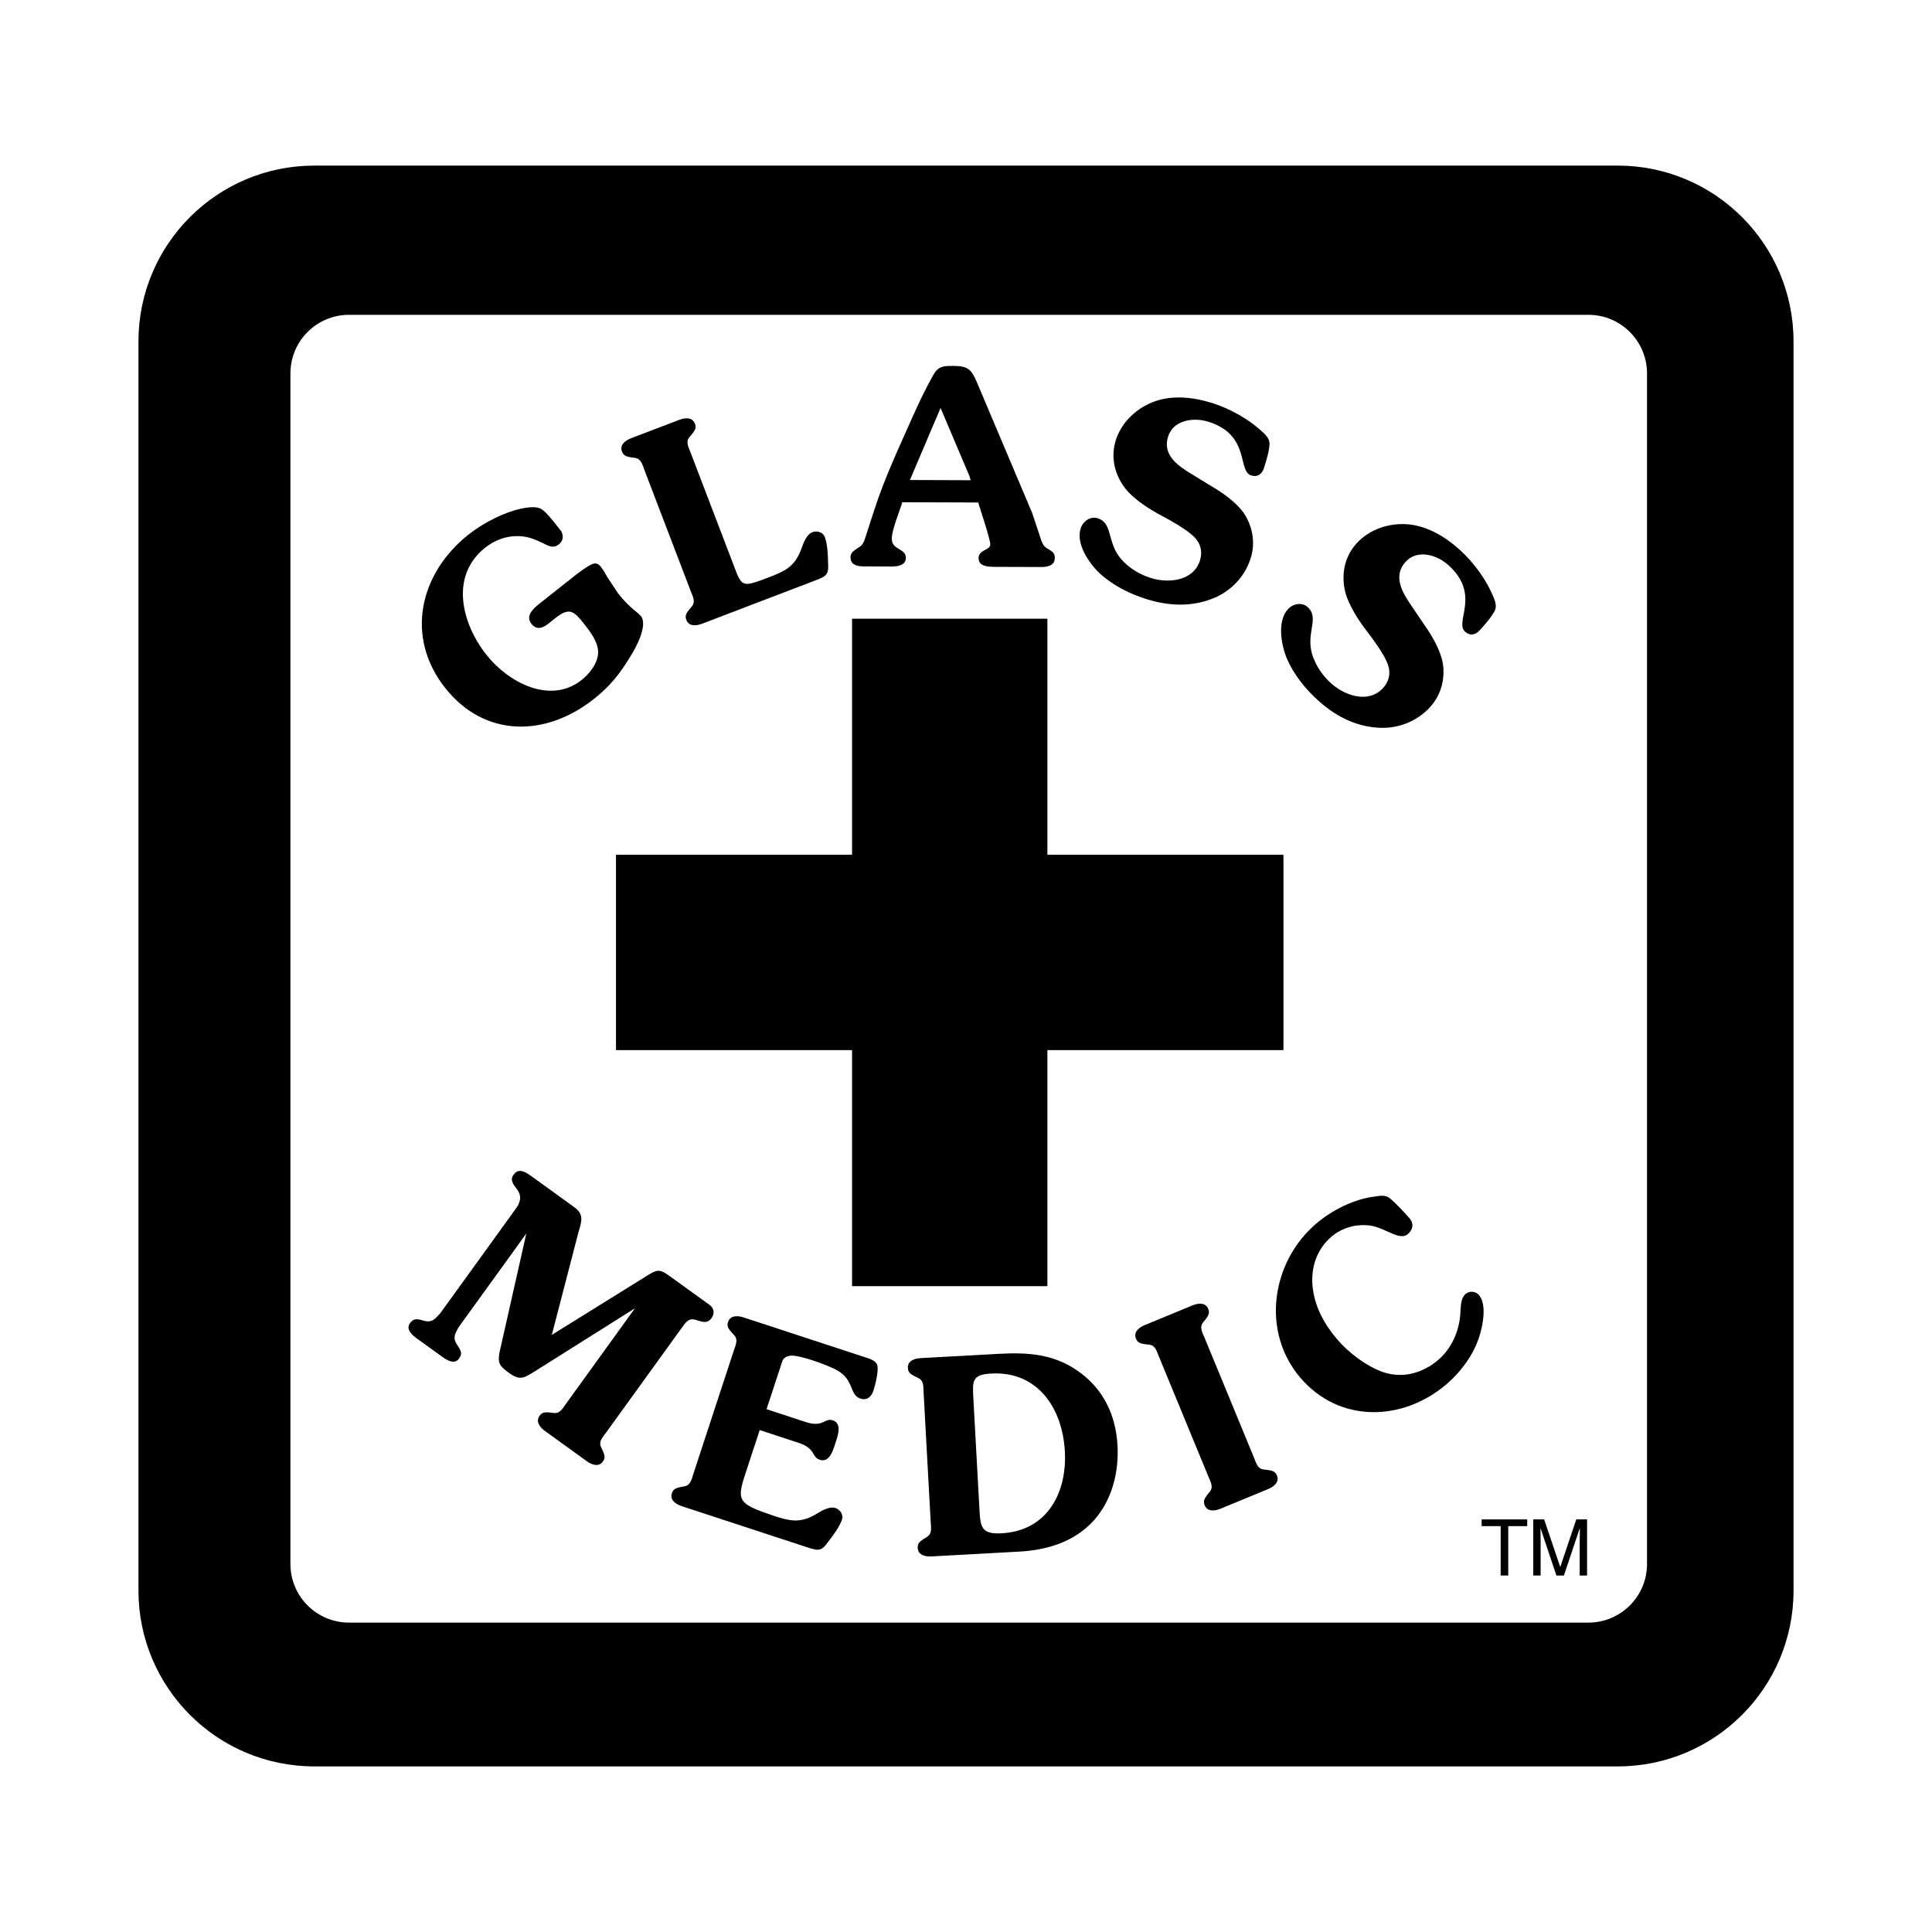
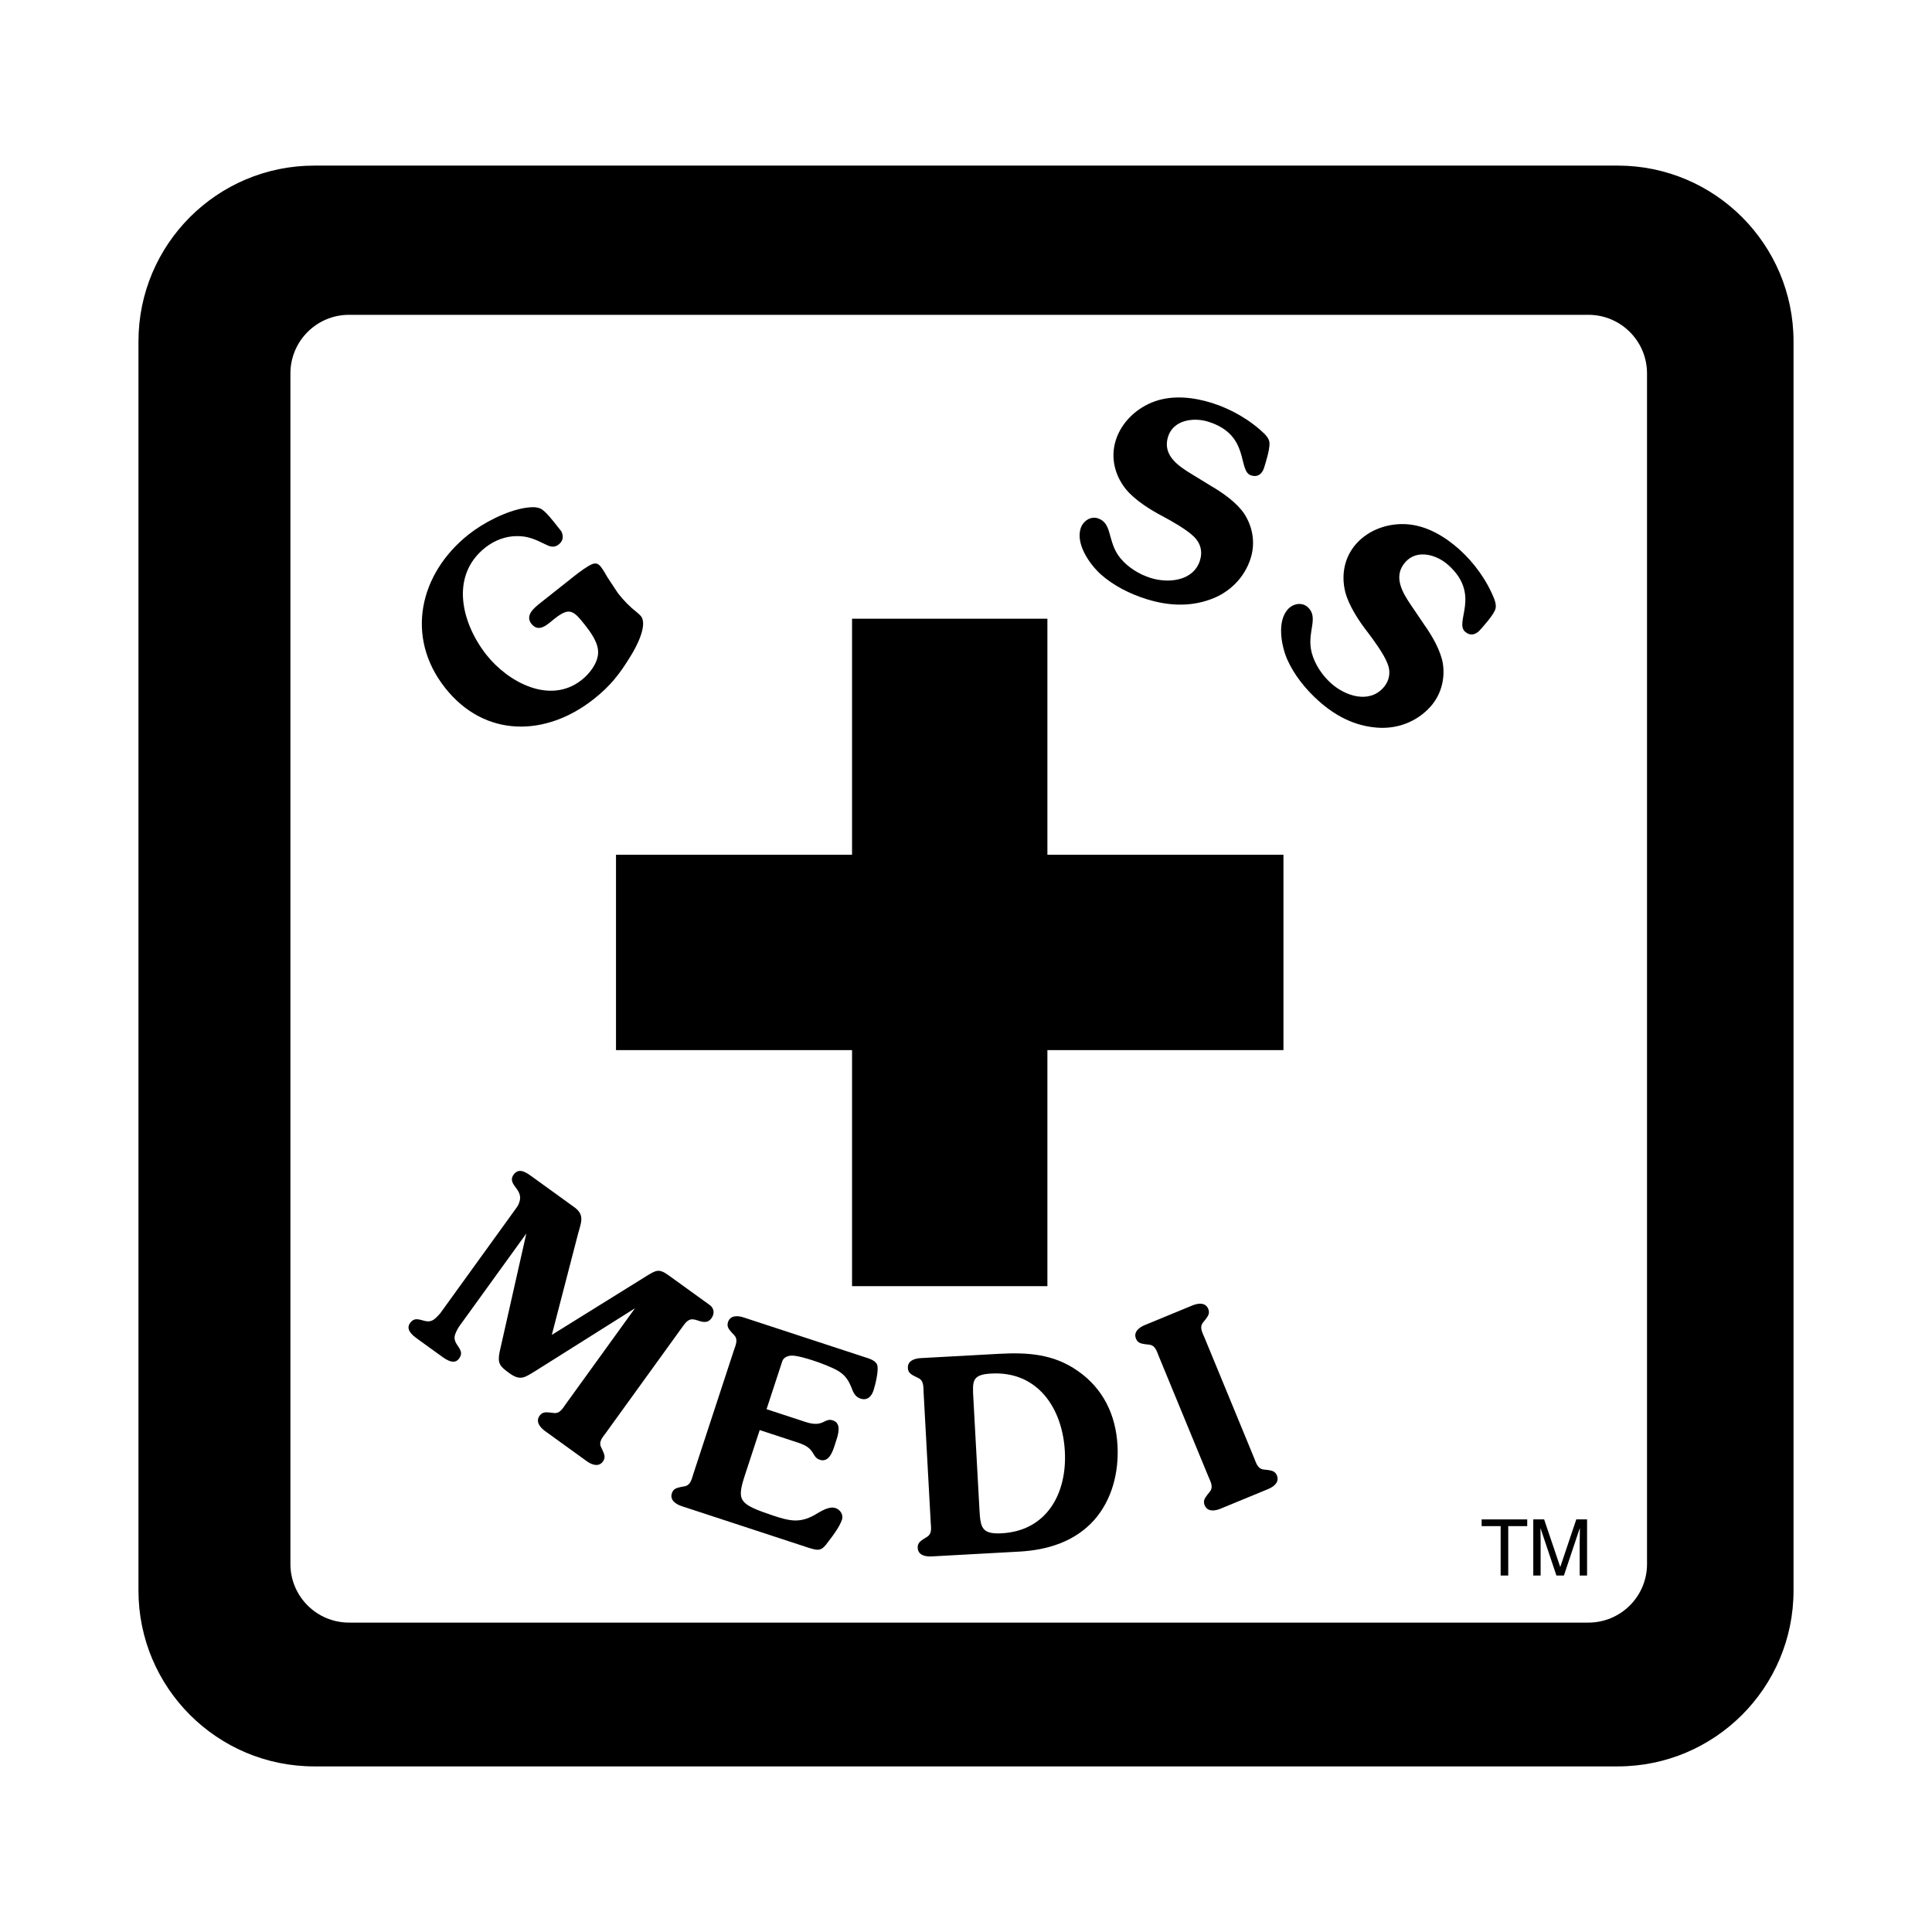
<svg xmlns="http://www.w3.org/2000/svg" version="1.0" id="Layer_1" x="0px" y="0px" width="192.756px" height="192.756px" viewBox="0 0 192.756 192.756" enable-background="new 0 0 192.756 192.756" xml:space="preserve">
  <g>
    <polygon fill-rule="evenodd" clip-rule="evenodd" fill="#FFFFFF" points="0,0 192.756,0 192.756,192.756 0,192.756 0,0  " />
    <path fill-rule="evenodd" clip-rule="evenodd" d="M161.399,176.234c9.688,0,17.542-7.854,17.542-17.543V34.064   c0-9.688-7.854-17.542-17.542-17.542H31.357c-9.688,0-17.542,7.854-17.542,17.542v124.627c0,9.689,7.854,17.543,17.542,17.543   H161.399L161.399,176.234z" />
    <path fill-rule="evenodd" clip-rule="evenodd" fill="#FFFFFF" d="M158.477,161.887c3.229,0,5.847-2.617,5.847-5.848V37.258   c0-3.229-2.618-5.848-5.847-5.848H34.822c-3.229,0-5.847,2.619-5.847,5.848v118.781c0,3.23,2.618,5.848,5.847,5.848H158.477   L158.477,161.887z" />
    <path fill-rule="evenodd" clip-rule="evenodd" d="M56.003,53.01c0.234,0.471,0.198,0.948-0.248,1.301   c-0.488,0.387-0.893,0.224-1.403-0.028c-0.911-0.453-1.662-0.791-2.702-0.795c-1.192-0.023-2.344,0.44-3.236,1.146   c-3.586,2.84-2.329,7.611,0.125,10.709c2.151,2.717,6.337,4.995,9.499,2.491c0.722-0.571,1.53-1.557,1.628-2.566   c0.107-1.086-0.729-2.185-1.384-3.013c-1.092-1.379-1.501-1.678-2.965-0.518c-0.637,0.504-1.538,1.459-2.294,0.504   c-0.672-0.849,0.283-1.605,0.898-2.092l3.416-2.706c0.425-0.336,1.312-1.004,1.794-1.179c0.36-0.112,0.58-0.01,0.815,0.287   c0.235,0.297,0.491,0.751,0.667,1.06l1.049,1.586c0.571,0.722,1.156,1.329,1.88,1.895c0.105,0.089,0.316,0.268,0.4,0.374   c0.723,0.913-0.502,3.16-1.022,3.986c-1.095,1.799-2.023,2.983-3.679,4.294c-4.753,3.764-10.858,3.902-14.824-1.106   c-4.033-5.093-2.563-11.435,2.338-15.317c1.486-1.176,3.762-2.357,5.666-2.656c0.529-0.073,1.037-0.129,1.513,0.08   c0.494,0.231,1.295,1.288,1.648,1.733L56.003,53.01L56.003,53.01z" />
-     <path fill-rule="evenodd" clip-rule="evenodd" d="M64.295,46.895c-0.203-0.531-0.325-1.151-0.987-1.217l-0.336-0.045   c-0.406-0.076-0.743-0.122-0.916-0.577c-0.261-0.683,0.354-1.121,0.91-1.333l4.804-1.836c0.556-0.213,1.306-0.297,1.567,0.386   c0.174,0.455-0.046,0.713-0.298,1.041l-0.22,0.258c-0.45,0.491-0.127,1.034,0.076,1.564l4.552,11.91   c0.57,1.491,0.924,1.356,2.394,0.881l0.936-0.357c1.517-0.58,2.474-1.033,3.107-2.637c0.23-0.609,0.522-1.59,1.179-1.842   c0.455-0.173,1.045,0.006,1.229,0.487c0.261,0.683,0.309,1.794,0.323,2.513c0.078,1.188-0.086,1.366-1.224,1.801L70.04,62.231   c-0.556,0.212-1.306,0.296-1.566-0.387c-0.174-0.455,0.045-0.713,0.297-1.041l0.22-0.258c0.45-0.491,0.127-1.034-0.076-1.564   L64.295,46.895L64.295,46.895z" />
-     <path fill-rule="evenodd" clip-rule="evenodd" d="M86.8,56.512c-0.731-0.003-1.95,0.128-1.946-0.927   c0.001-0.379,0.273-0.595,0.572-0.81c0.434-0.27,0.624-0.377,0.815-0.863l0.985-3.029c1.04-3.218,2.458-6.219,3.85-9.354   c0.6-1.352,1.255-2.703,2.017-4.081c0.491-0.892,0.979-0.944,1.98-0.941c1.516,0.005,1.839,0.332,2.403,1.66l5.504,13.013   L103.918,54c0.215,0.515,0.35,0.596,0.809,0.869c0.324,0.19,0.514,0.38,0.512,0.787c-0.003,0.786-0.734,0.918-1.384,0.915   l-4.575-0.015c-0.622-0.002-1.651-0.006-1.648-0.872c0.003-0.867,1.167-0.754,1.168-1.376c0.002-0.46-0.882-3.144-1.069-3.74   l-0.134-0.434l-7.58-0.026c-0.274,0.946-1.038,2.757-1.042,3.624c-0.004,1.191,1.405,0.926,1.401,1.928   c-0.003,1.001-1.411,0.861-2.087,0.859L86.8,56.512L86.8,56.512z" />
-     <polygon fill-rule="evenodd" clip-rule="evenodd" fill="#FFFFFF" points="96.847,47.912 96.712,47.478 93.84,40.7 90.783,47.89    96.847,47.912  " />
    <path fill-rule="evenodd" clip-rule="evenodd" d="M120.819,48.48c1.151,0.67,2.55,1.645,3.308,2.76   c0.865,1.319,1.129,2.932,0.661,4.431c-0.611,1.964-2.131,3.475-4.07,4.147c-2.074,0.743-4.217,0.614-6.311-0.038   c-1.68-0.523-3.323-1.347-4.631-2.52c-1.099-1.023-2.447-2.974-1.964-4.524c0.226-0.724,0.959-1.261,1.709-1.027   c0.698,0.217,0.956,0.751,1.149,1.407c0.285,0.996,0.445,1.755,1.121,2.589c0.764,0.918,1.881,1.606,3.019,1.96   c1.783,0.556,4.27,0.31,4.914-1.758c0.281-0.905,0.042-1.773-0.664-2.418c-0.698-0.671-2.145-1.491-3.019-1.96   c-1.246-0.644-2.858-1.656-3.736-2.752c-1.098-1.391-1.518-3.138-0.986-4.844c0.572-1.834,2.128-3.278,3.938-3.905   c1.812-0.626,3.837-0.393,5.646,0.171c1.912,0.596,3.861,1.713,5.293,3.123c0.254,0.278,0.475,0.573,0.464,0.967   c-0.012,0.677-0.342,1.736-0.543,2.383c-0.192,0.62-0.641,0.963-1.286,0.762c-1.396-0.435-0.046-4.04-4.284-5.361   c-1.474-0.458-3.488-0.179-4.012,1.501c-0.58,1.86,1.043,2.933,2.403,3.754L120.819,48.48L120.819,48.48z" />
    <path fill-rule="evenodd" clip-rule="evenodd" d="M142.087,62.312c0.771,1.088,1.639,2.554,1.866,3.883   c0.241,1.559-0.188,3.136-1.234,4.306c-1.371,1.534-3.381,2.279-5.424,2.087c-2.196-0.184-4.093-1.189-5.728-2.651   c-1.312-1.172-2.466-2.603-3.17-4.212c-0.576-1.386-0.994-3.722,0.088-4.932c0.505-0.565,1.396-0.749,1.981-0.226   c0.545,0.487,0.559,1.081,0.463,1.757c-0.154,1.024-0.322,1.782-0.053,2.821c0.313,1.152,1.046,2.242,1.934,3.036   c1.393,1.245,3.758,2.051,5.201,0.437c0.631-0.706,0.773-1.596,0.398-2.476c-0.357-0.9-1.334-2.245-1.935-3.036   c-0.867-1.101-1.915-2.691-2.26-4.053c-0.422-1.721-0.08-3.484,1.11-4.816c1.281-1.433,3.295-2.102,5.203-1.921   c1.908,0.18,3.654,1.233,5.067,2.496c1.493,1.335,2.804,3.159,3.522,5.037c0.115,0.358,0.193,0.718,0.021,1.072   c-0.292,0.611-1.031,1.438-1.482,1.943c-0.434,0.484-0.981,0.611-1.486,0.16c-1.09-0.974,1.633-3.695-1.677-6.654   c-1.15-1.028-3.101-1.609-4.272-0.297c-1.299,1.453-0.268,3.102,0.631,4.412L142.087,62.312L142.087,62.312z" />
    <path fill-rule="evenodd" clip-rule="evenodd" d="M64.449,127.344c1.023-0.629,1.285-0.809,2.272-0.094l4.082,2.947   c0.417,0.301,0.54,0.824,0.175,1.33c-0.397,0.547-0.931,0.363-1.442,0.193c-0.719-0.254-1.001,0.045-1.413,0.615l-7.657,10.598   c-0.333,0.461-0.785,0.902-0.477,1.492l0.146,0.307c0.159,0.381,0.305,0.688,0.02,1.082c-0.429,0.592-1.132,0.318-1.614-0.031   l-4.169-3.012c-0.482-0.35-0.964-0.93-0.537-1.523c0.286-0.395,0.622-0.352,1.035-0.32l0.336,0.041   c0.657,0.107,0.934-0.459,1.267-0.92l6.88-9.523l-9.928,6.252c-1.061,0.637-1.481,1.033-2.601,0.227   c-0.965-0.699-1.203-0.971-0.979-2.111l2.669-11.83l-6.737,9.324c-0.168,0.279-0.315,0.574-0.391,0.82   c-0.132,0.506,0.133,0.832,0.389,1.217c0.262,0.422,0.327,0.703,0.026,1.119c-0.539,0.746-1.479-0.033-1.983-0.396l-1.909-1.379   c-0.505-0.365-1.54-1.014-1-1.76c0.301-0.416,0.587-0.443,1.072-0.326c0.446,0.121,0.839,0.271,1.278-0.014   c0.208-0.148,0.442-0.381,0.654-0.627l7.609-10.533c0.064-0.088,0.207-0.285,0.268-0.508c0.181-0.438,0.146-0.896-0.27-1.43   c-0.322-0.434-0.659-0.844-0.279-1.371c0.523-0.725,1.219-0.254,1.79,0.158l4.278,3.092c1.053,0.76,0.671,1.52,0.367,2.635   l-2.62,10.096L64.449,127.344L64.449,127.344z" />
    <path fill-rule="evenodd" clip-rule="evenodd" d="M74.336,147.129c-0.869,2.65-0.62,2.932,2.87,4.104   c1.544,0.506,2.573,0.758,4.075-0.088c0.563-0.328,1.408-0.906,2.077-0.686c0.463,0.15,0.808,0.662,0.648,1.152   c-0.228,0.693-0.891,1.588-1.334,2.154c-0.688,0.971-0.928,1.006-2.085,0.627l-12.579-4.125c-0.566-0.186-1.201-0.594-0.974-1.289   c0.152-0.463,0.485-0.523,0.887-0.619l0.334-0.062c0.658-0.098,0.75-0.723,0.927-1.264l4.033-12.295   c0.177-0.541,0.475-1.1,0.001-1.566l-0.232-0.248c-0.267-0.314-0.5-0.562-0.348-1.025c0.228-0.695,0.981-0.646,1.547-0.461   l12.013,3.939c0.412,0.135,1.124,0.311,1.313,0.773c0.2,0.521-0.187,2.047-0.364,2.586c-0.194,0.592-0.62,1.023-1.289,0.803   c-0.566-0.186-0.731-0.639-0.931-1.16c-0.303-0.725-0.613-1.17-1.274-1.586c-0.619-0.373-1.733-0.795-2.505-1.049   c-0.54-0.178-1.68-0.523-2.202-0.494c-0.437,0.027-0.786,0.227-0.896,0.561l-1.569,4.785l3.884,1.273   c1.826,0.6,1.856-0.445,2.73-0.158c0.9,0.295,0.529,1.426,0.318,2.068c-0.228,0.695-0.58,2.203-1.609,1.867   c-0.875-0.287-0.374-1.119-2.123-1.693l-3.884-1.275L74.336,147.129L74.336,147.129z" />
    <path fill-rule="evenodd" clip-rule="evenodd" d="M99.662,135.072c2.839-0.156,5.449,0,7.875,1.711   c2.535,1.758,3.792,4.4,3.957,7.428c0.146,2.676-0.543,5.424-2.33,7.447c-1.942,2.166-4.662,2.994-7.5,3.148l-8.73,0.479   c-0.595,0.033-1.335-0.117-1.375-0.848c-0.027-0.486,0.262-0.664,0.601-0.9l0.289-0.178c0.579-0.33,0.437-0.945,0.406-1.514   l-0.707-12.92c-0.031-0.568,0.042-1.195-0.568-1.459l-0.307-0.146c-0.363-0.197-0.669-0.344-0.696-0.83   c-0.04-0.729,0.679-0.959,1.274-0.99L99.662,135.072L99.662,135.072z" />
    <path fill-rule="evenodd" clip-rule="evenodd" fill="#FFFFFF" d="M97.712,150.469c0.104,1.893,0.17,2.621,2.225,2.508   c4.514-0.246,6.532-3.99,6.303-8.18c-0.233-4.271-2.688-8.014-7.338-7.758c-1.918,0.104-1.885,0.727-1.792,2.43L97.712,150.469   L97.712,150.469z" />
    <path fill-rule="evenodd" clip-rule="evenodd" d="M115.624,135.34c-0.217-0.525-0.354-1.143-1.018-1.189l-0.338-0.037   c-0.408-0.066-0.745-0.104-0.931-0.553c-0.278-0.676,0.325-1.131,0.876-1.357l4.756-1.961c0.55-0.227,1.299-0.33,1.577,0.346   c0.186,0.451-0.027,0.715-0.271,1.049l-0.214,0.264c-0.438,0.502-0.1,1.037,0.117,1.562l4.932,11.965   c0.217,0.525,0.354,1.143,1.019,1.191l0.337,0.037c0.408,0.066,0.746,0.102,0.932,0.553c0.278,0.676-0.325,1.129-0.876,1.355   l-4.756,1.961c-0.551,0.227-1.299,0.33-1.577-0.346c-0.187-0.449,0.027-0.713,0.27-1.047l0.214-0.266   c0.438-0.502,0.101-1.035-0.116-1.561L115.624,135.34L115.624,135.34z" />
-     <path fill-rule="evenodd" clip-rule="evenodd" d="M135.777,122.236c-1.099,0.045-2.152,0.479-2.915,1.127   c-1.466,1.244-2.093,3.055-1.906,4.992c0.202,1.994,1.154,3.742,2.434,5.248c1.139,1.342,2.947,2.719,4.609,3.297   c1.981,0.66,3.949,0.092,5.497-1.223c1.3-1.104,2.095-2.844,2.203-4.641c0.05-0.611,0.007-1.498,0.522-1.936   c0.393-0.334,1.003-0.283,1.336,0.107c0.841,0.992,0.352,3.219-0.026,4.32c-0.604,1.756-1.812,3.385-3.236,4.596   c-4.375,3.713-10.688,3.891-14.579-0.691c-3.925-4.623-2.858-11.564,1.619-15.367c1.609-1.367,3.832-2.473,5.944-2.703   c0.429-0.08,0.894-0.119,1.26,0.104c0.456,0.287,1.727,1.658,2.112,2.111c0.421,0.496,0.333,1.104-0.183,1.541   c-0.558,0.473-1.349,0.043-1.905-0.193C137.582,122.48,136.896,122.176,135.777,122.236L135.777,122.236z" />
    <polygon fill-rule="evenodd" clip-rule="evenodd" points="147.824,151.592 152.371,151.592 152.371,152.262 150.477,152.262    150.477,157.191 149.72,157.191 149.72,152.262 147.824,152.262 147.824,151.592  " />
    <path fill-rule="evenodd" clip-rule="evenodd" d="M157.607,157.191v-3.309c0-0.162,0.016-0.873,0.016-1.395h-0.016l-1.575,4.703   h-0.749l-1.575-4.695h-0.016c0,0.514,0.016,1.225,0.016,1.387v3.309h-0.733v-5.6h1.084l1.6,4.732h0.016l1.591-4.732h1.076v5.6   H157.607L157.607,157.191z" />
    <polygon fill-rule="evenodd" clip-rule="evenodd" points="61.458,85.28 61.458,104.77 85.009,104.77 85.009,128.32 104.499,128.32    104.499,104.77 128.05,104.77 128.05,85.28 104.499,85.28 104.499,61.729 85.009,61.729 85.009,85.28 61.458,85.28  " />
  </g>
</svg>